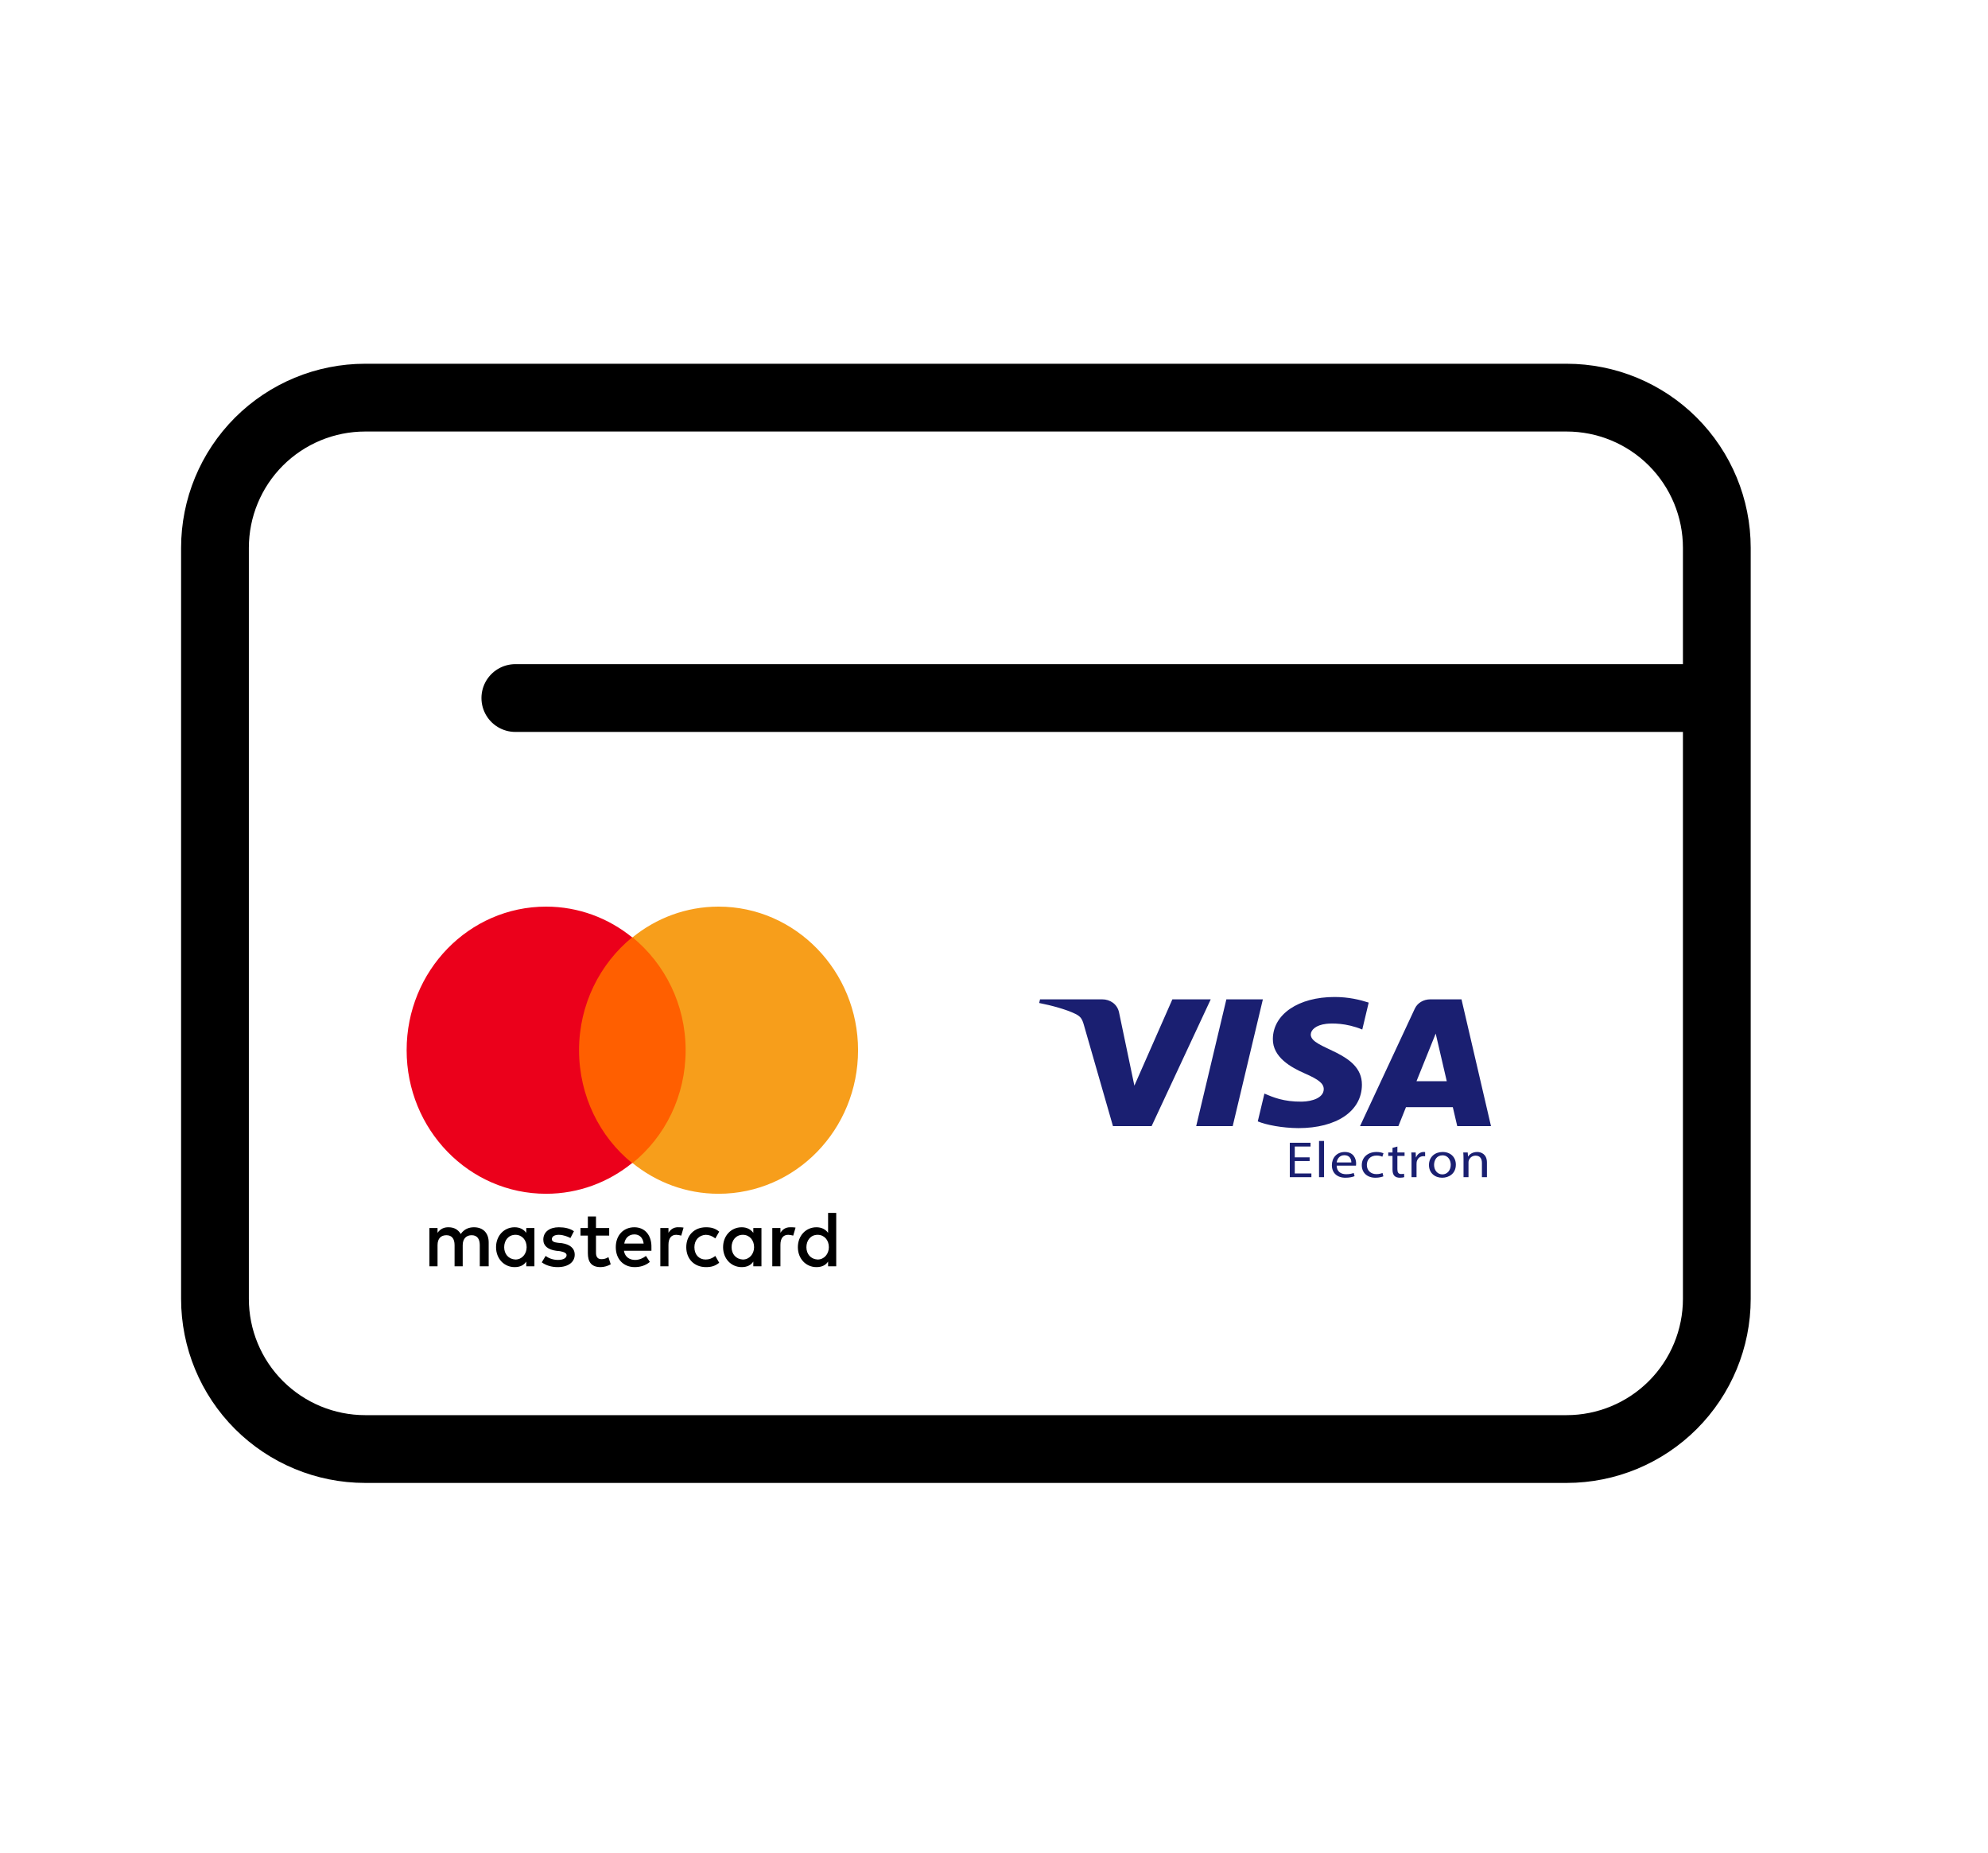
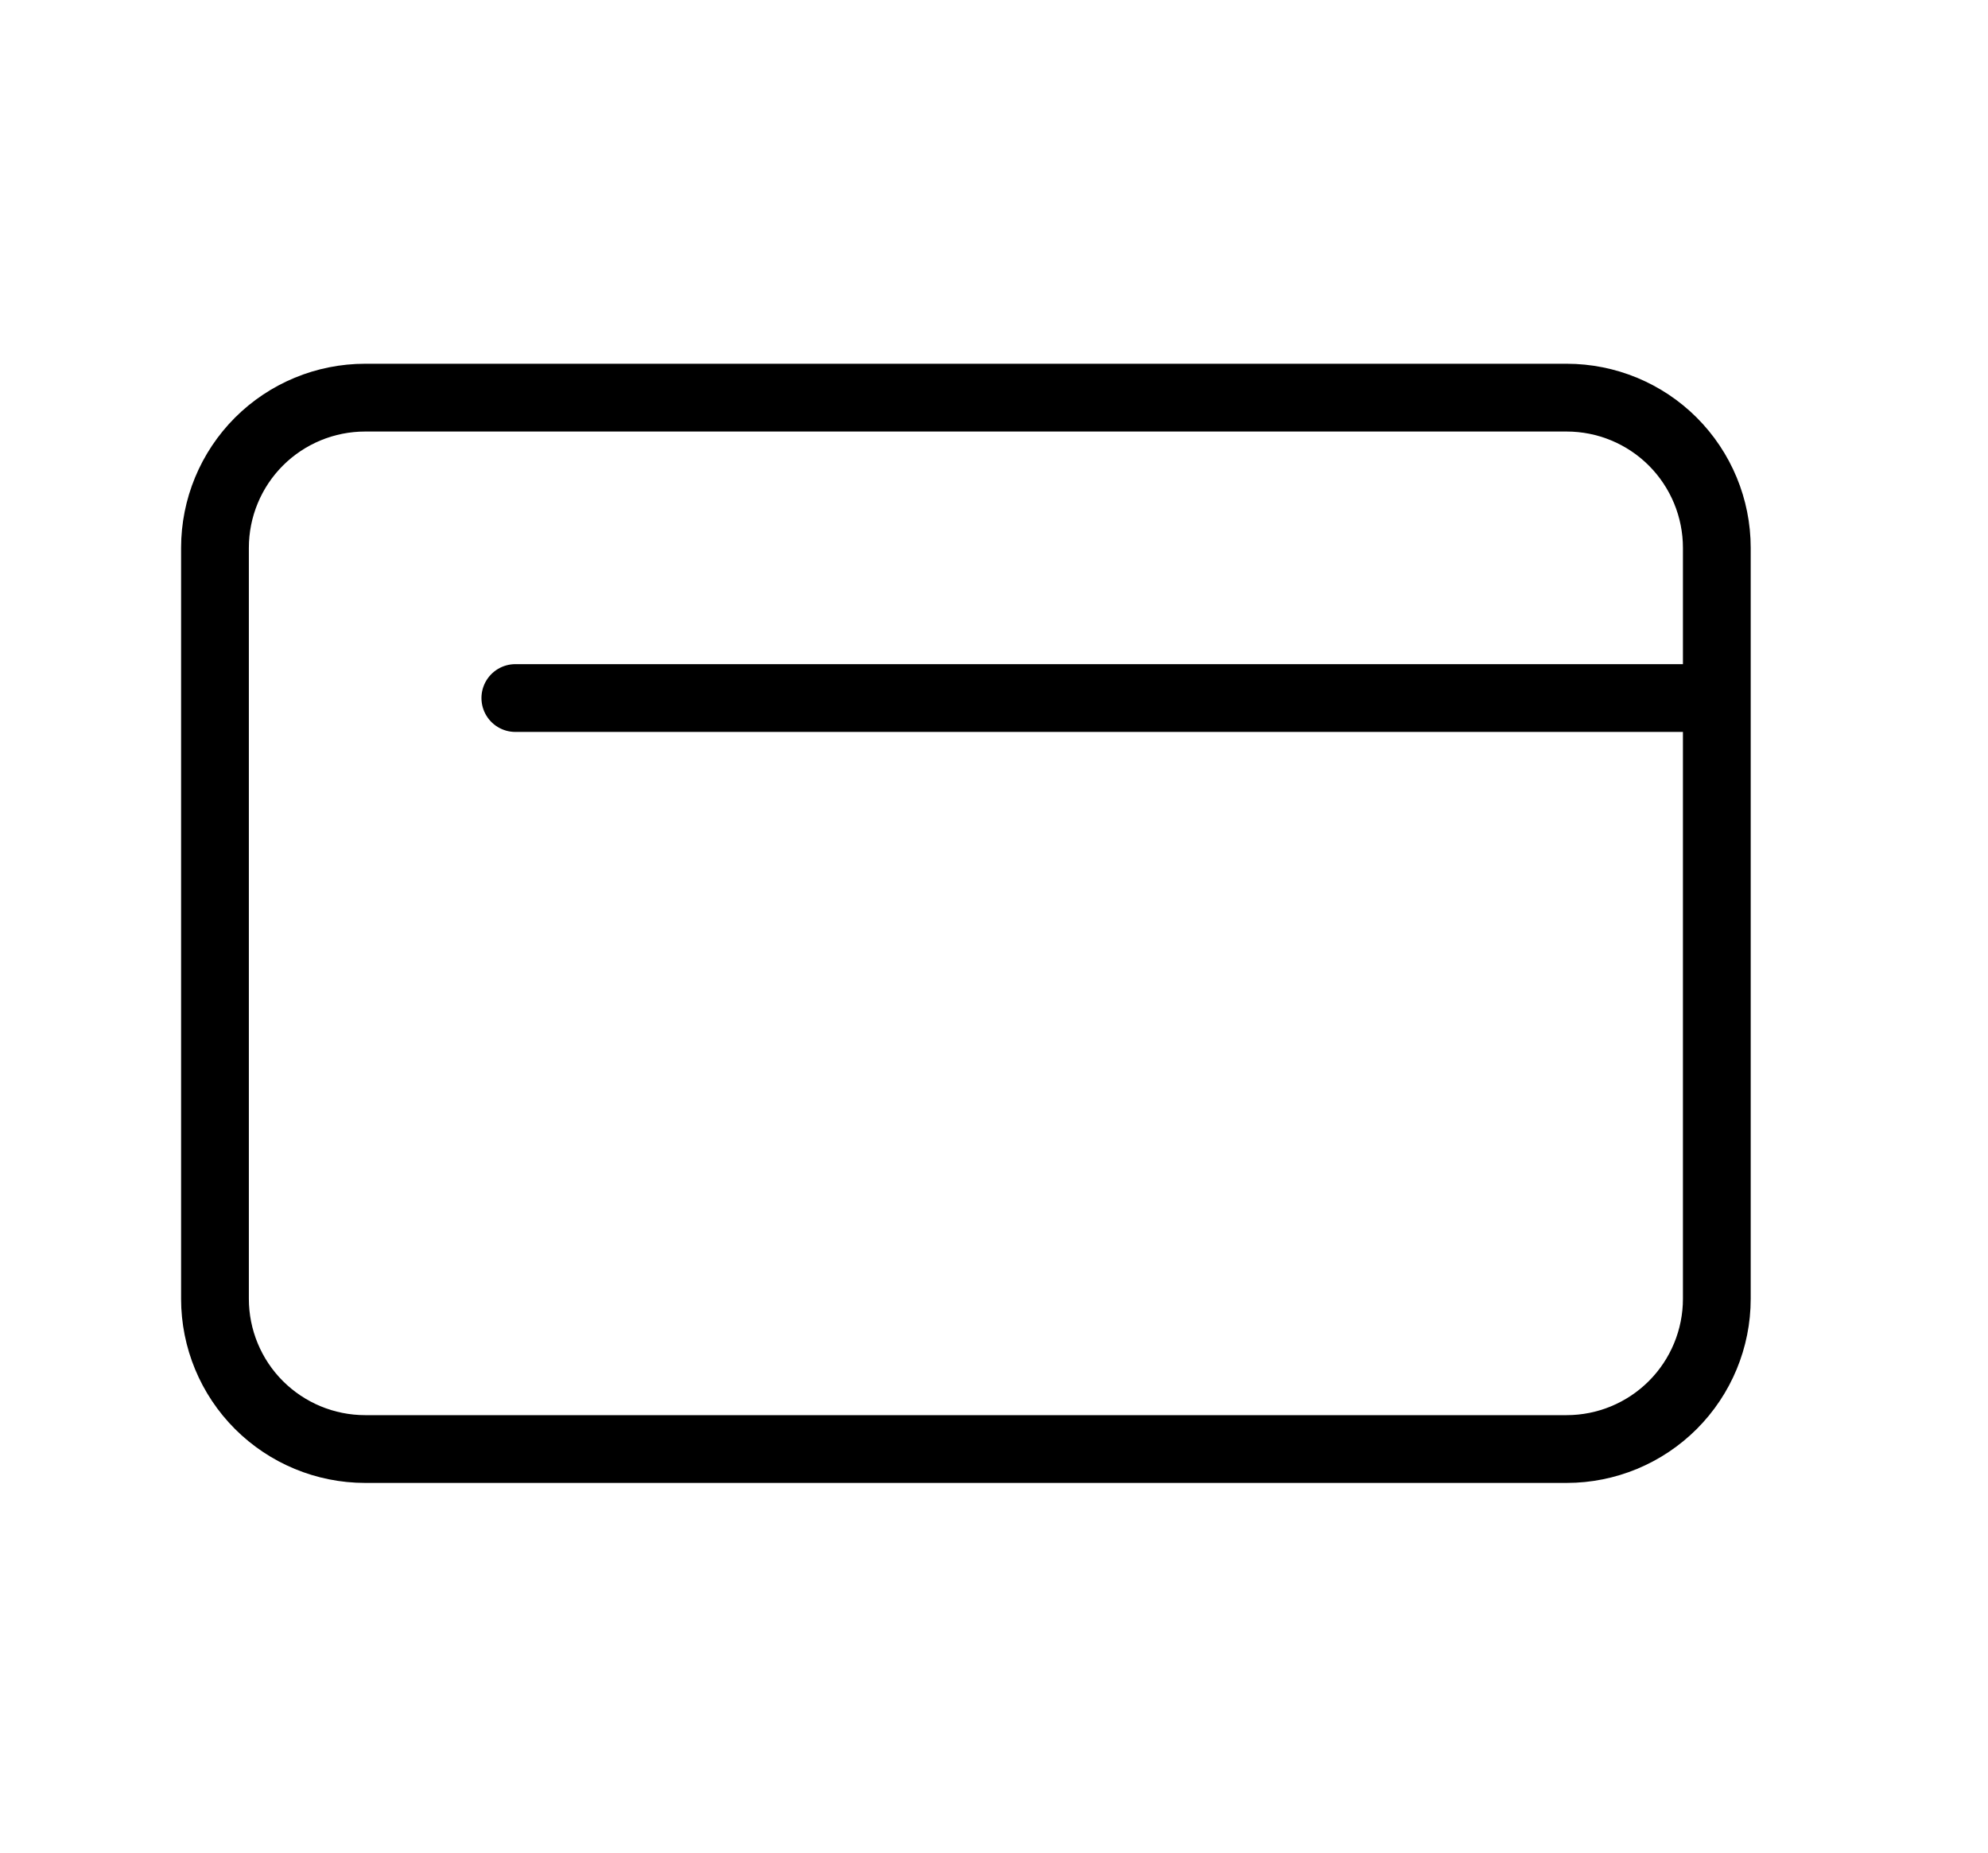
<svg xmlns="http://www.w3.org/2000/svg" width="44" height="41" viewBox="0 0 44 41" fill="none">
  <g clip-path="url(#clip0_800_94802)">
    <path d="M37.998 15.448V28.744C37.998 29.625 37.647 30.471 37.024 31.094C36.401 31.717 35.555 32.068 34.674 32.068H8.082C7.2 32.068 6.355 31.717 5.731 31.094C5.108 30.471 4.758 29.625 4.758 28.744V12.124C4.758 11.242 5.108 10.397 5.731 9.773C6.355 9.15 7.2 8.8 8.082 8.8H34.674C35.555 8.8 36.401 9.15 37.024 9.773C37.647 10.397 37.998 11.242 37.998 12.124V15.448ZM37.998 15.448H11.406" stroke="black" stroke-width="1.5" stroke-linecap="round" stroke-linejoin="round" />
-     <path d="M26.797 22.116L25.488 24.922H24.633L23.989 22.682C23.95 22.545 23.916 22.494 23.797 22.436C23.603 22.341 23.282 22.252 23 22.197L23.019 22.116H24.394C24.569 22.116 24.727 22.22 24.767 22.402L25.107 24.026L25.948 22.116H26.797ZM27.951 22.116L27.283 24.922H26.475L27.143 22.116H27.951ZM30.143 24.006C30.147 23.265 29.004 23.224 29.011 22.893C29.014 22.793 29.121 22.686 29.354 22.658C29.47 22.645 29.789 22.634 30.151 22.784L30.293 22.188C30.098 22.125 29.848 22.064 29.537 22.064C28.738 22.064 28.176 22.446 28.172 22.992C28.166 23.396 28.573 23.622 28.879 23.756C29.194 23.893 29.299 23.982 29.298 24.105C29.296 24.293 29.046 24.376 28.814 24.38C28.408 24.385 28.172 24.281 27.985 24.202L27.838 24.817C28.027 24.895 28.375 24.963 28.736 24.966C29.585 24.966 30.141 24.589 30.143 24.006ZM32.253 24.922H33L32.347 22.116H31.658C31.503 22.116 31.372 22.197 31.314 22.321L30.101 24.922H30.95L31.118 24.503H32.155L32.253 24.922ZM31.351 23.928L31.776 22.874L32.021 23.928H31.351ZM28.986 25.695H28.657V25.969H29.025V26.052H28.547V25.29H29.006V25.373H28.657V25.613H28.986L28.986 25.695ZM29.194 25.25H29.305V26.052H29.194V25.25ZM29.584 25.797C29.587 25.931 29.681 25.986 29.793 25.986C29.872 25.986 29.921 25.974 29.961 25.958L29.981 26.029C29.942 26.045 29.875 26.064 29.778 26.064C29.59 26.064 29.478 25.953 29.478 25.788C29.478 25.622 29.587 25.494 29.764 25.494C29.964 25.494 30.015 25.65 30.015 25.75C30.015 25.771 30.014 25.785 30.012 25.797L29.584 25.797ZM29.909 25.725C29.91 25.663 29.88 25.565 29.755 25.565C29.642 25.565 29.594 25.656 29.585 25.725H29.909ZM30.618 26.033C30.589 26.045 30.524 26.064 30.443 26.064C30.259 26.064 30.14 25.953 30.14 25.785C30.14 25.617 30.268 25.494 30.467 25.494C30.532 25.494 30.59 25.508 30.62 25.523L30.595 25.599C30.569 25.586 30.527 25.573 30.467 25.573C30.327 25.573 30.252 25.667 30.252 25.78C30.252 25.906 30.342 25.984 30.463 25.984C30.526 25.984 30.567 25.971 30.599 25.958L30.618 26.033ZM30.928 25.374V25.505H31.087V25.581H30.928V25.876C30.928 25.944 30.95 25.982 31.011 25.982C31.041 25.982 31.059 25.98 31.075 25.975L31.08 26.051C31.059 26.058 31.025 26.064 30.982 26.064C30.931 26.064 30.889 26.049 30.863 26.023C30.832 25.992 30.82 25.944 30.82 25.879V25.581H30.726V25.505H30.82V25.403L30.928 25.374ZM31.241 25.676C31.241 25.611 31.24 25.556 31.236 25.505H31.333L31.338 25.613H31.342C31.369 25.54 31.437 25.494 31.511 25.494C31.523 25.494 31.532 25.495 31.542 25.496V25.59C31.53 25.587 31.519 25.587 31.504 25.587C31.426 25.587 31.371 25.639 31.355 25.714C31.353 25.729 31.352 25.745 31.352 25.76V26.052H31.241V25.676ZM32.222 25.774C32.222 25.976 32.065 26.064 31.919 26.064C31.755 26.064 31.627 25.956 31.627 25.783C31.627 25.601 31.762 25.494 31.929 25.494C32.104 25.494 32.222 25.608 32.222 25.774ZM31.74 25.78C31.74 25.899 31.816 25.99 31.924 25.99C32.03 25.99 32.109 25.901 32.109 25.777C32.109 25.685 32.057 25.568 31.926 25.568C31.797 25.568 31.74 25.677 31.74 25.78ZM32.392 25.653C32.392 25.595 32.39 25.55 32.386 25.505H32.485L32.491 25.595H32.493C32.524 25.544 32.594 25.494 32.695 25.494C32.779 25.494 32.91 25.539 32.91 25.727V26.052H32.799V25.737C32.799 25.649 32.763 25.575 32.658 25.575C32.587 25.575 32.53 25.621 32.51 25.677C32.505 25.689 32.502 25.706 32.502 25.723V26.052H32.392V25.653Z" fill="#1A1F71" />
    <g clip-path="url(#clip1_800_94802)">
      <path d="M12.645 20.744H15.346V25.739H12.645V20.744Z" fill="#FF5F00" />
-       <path d="M10.816 28.024V27.495C10.816 27.292 10.696 27.16 10.49 27.16C10.387 27.16 10.276 27.195 10.198 27.309C10.139 27.212 10.053 27.16 9.924 27.16C9.838 27.16 9.753 27.186 9.684 27.283V27.177H9.504V28.024H9.684V27.557C9.684 27.407 9.761 27.336 9.881 27.336C10.001 27.336 10.061 27.415 10.061 27.557V28.024H10.241V27.557C10.241 27.407 10.327 27.336 10.439 27.336C10.559 27.336 10.619 27.415 10.619 27.557V28.024H10.816ZM13.483 27.177H13.191V26.921H13.011V27.177H12.848V27.345H13.011V27.733C13.011 27.927 13.088 28.042 13.294 28.042C13.371 28.042 13.457 28.015 13.517 27.98L13.466 27.821C13.414 27.857 13.354 27.866 13.311 27.866C13.226 27.866 13.191 27.812 13.191 27.724V27.345H13.483V27.177ZM15.009 27.159C14.906 27.159 14.838 27.212 14.795 27.283V27.177H14.615V28.024H14.795V27.548C14.795 27.407 14.855 27.327 14.966 27.327C15.001 27.327 15.043 27.336 15.078 27.345L15.129 27.168C15.095 27.16 15.043 27.16 15.009 27.16M12.703 27.248C12.617 27.186 12.497 27.16 12.368 27.16C12.162 27.16 12.025 27.265 12.025 27.433C12.025 27.574 12.128 27.654 12.308 27.68L12.394 27.689C12.488 27.707 12.54 27.733 12.54 27.777C12.54 27.839 12.471 27.883 12.351 27.883C12.231 27.883 12.136 27.839 12.076 27.795L11.991 27.936C12.085 28.007 12.214 28.042 12.342 28.042C12.582 28.042 12.72 27.927 12.72 27.768C12.72 27.618 12.608 27.539 12.437 27.512L12.351 27.504C12.274 27.495 12.214 27.477 12.214 27.424C12.214 27.363 12.274 27.327 12.368 27.327C12.471 27.327 12.574 27.371 12.625 27.398L12.703 27.248ZM17.487 27.16C17.384 27.16 17.316 27.212 17.273 27.283V27.177H17.093V28.024H17.273V27.548C17.273 27.407 17.333 27.327 17.445 27.327C17.479 27.327 17.522 27.336 17.556 27.345L17.608 27.168C17.573 27.16 17.522 27.16 17.487 27.16ZM15.189 27.601C15.189 27.857 15.361 28.042 15.627 28.042C15.747 28.042 15.832 28.015 15.918 27.945L15.832 27.795C15.764 27.848 15.695 27.874 15.618 27.874C15.472 27.874 15.369 27.768 15.369 27.601C15.369 27.442 15.472 27.336 15.618 27.327C15.695 27.327 15.764 27.354 15.832 27.407L15.918 27.257C15.832 27.186 15.747 27.16 15.627 27.16C15.361 27.16 15.189 27.345 15.189 27.601ZM16.853 27.601V27.177H16.673V27.283C16.613 27.204 16.527 27.16 16.416 27.16C16.184 27.16 16.004 27.345 16.004 27.601C16.004 27.857 16.184 28.042 16.416 28.042C16.535 28.042 16.621 27.998 16.673 27.919V28.024H16.853V27.601ZM16.192 27.601C16.192 27.451 16.287 27.327 16.441 27.327C16.587 27.327 16.69 27.442 16.69 27.601C16.69 27.751 16.587 27.874 16.441 27.874C16.287 27.866 16.192 27.751 16.192 27.601ZM14.04 27.16C13.8 27.16 13.629 27.336 13.629 27.601C13.629 27.866 13.8 28.042 14.049 28.042C14.169 28.042 14.289 28.007 14.383 27.927L14.297 27.795C14.229 27.848 14.143 27.883 14.057 27.883C13.946 27.883 13.834 27.83 13.809 27.68H14.418V27.61C14.426 27.336 14.272 27.16 14.04 27.16ZM14.04 27.318C14.152 27.318 14.229 27.389 14.246 27.521H13.817C13.834 27.407 13.912 27.318 14.04 27.318ZM18.508 27.601V26.842H18.328V27.283C18.268 27.204 18.182 27.16 18.07 27.16C17.839 27.16 17.659 27.345 17.659 27.601C17.659 27.857 17.839 28.042 18.07 28.042C18.191 28.042 18.276 27.998 18.328 27.919V28.024H18.508V27.601ZM17.848 27.601C17.848 27.451 17.942 27.327 18.096 27.327C18.242 27.327 18.345 27.442 18.345 27.601C18.345 27.751 18.242 27.874 18.096 27.874C17.942 27.866 17.848 27.751 17.848 27.601ZM11.828 27.601V27.177H11.648V27.283C11.588 27.204 11.502 27.16 11.39 27.16C11.159 27.16 10.979 27.345 10.979 27.601C10.979 27.857 11.159 28.042 11.39 28.042C11.511 28.042 11.596 27.998 11.648 27.919V28.024H11.828V27.601ZM11.159 27.601C11.159 27.451 11.253 27.327 11.408 27.327C11.553 27.327 11.656 27.442 11.656 27.601C11.656 27.751 11.553 27.874 11.408 27.874C11.253 27.866 11.159 27.751 11.159 27.601Z" fill="black" />
      <path d="M12.816 23.241C12.816 22.227 13.279 21.326 13.991 20.744C13.468 20.32 12.807 20.064 12.087 20.064C10.381 20.064 9 21.485 9 23.241C9 24.998 10.381 26.419 12.087 26.419C12.807 26.419 13.468 26.163 13.991 25.739C13.279 25.165 12.816 24.256 12.816 23.241Z" fill="#EB001B" />
      <path d="M18.991 23.241C18.991 24.998 17.61 26.419 15.904 26.419C15.183 26.419 14.523 26.163 14 25.739C14.72 25.157 15.175 24.256 15.175 23.241C15.175 22.227 14.712 21.326 14 20.744C14.523 20.32 15.183 20.064 15.904 20.064C17.61 20.064 18.991 21.494 18.991 23.241Z" fill="#F79E1B" />
    </g>
  </g>
  <defs>
    <clipPath id="clip0_800_94802">
      <rect width="44" height="40.41" fill="white" transform="translate(0 0.064)" />
    </clipPath>
    <clipPath id="clip1_800_94802">
-       <rect width="10" height="8" fill="white" transform="translate(9 20.064)" />
-     </clipPath>
+       </clipPath>
  </defs>
</svg>